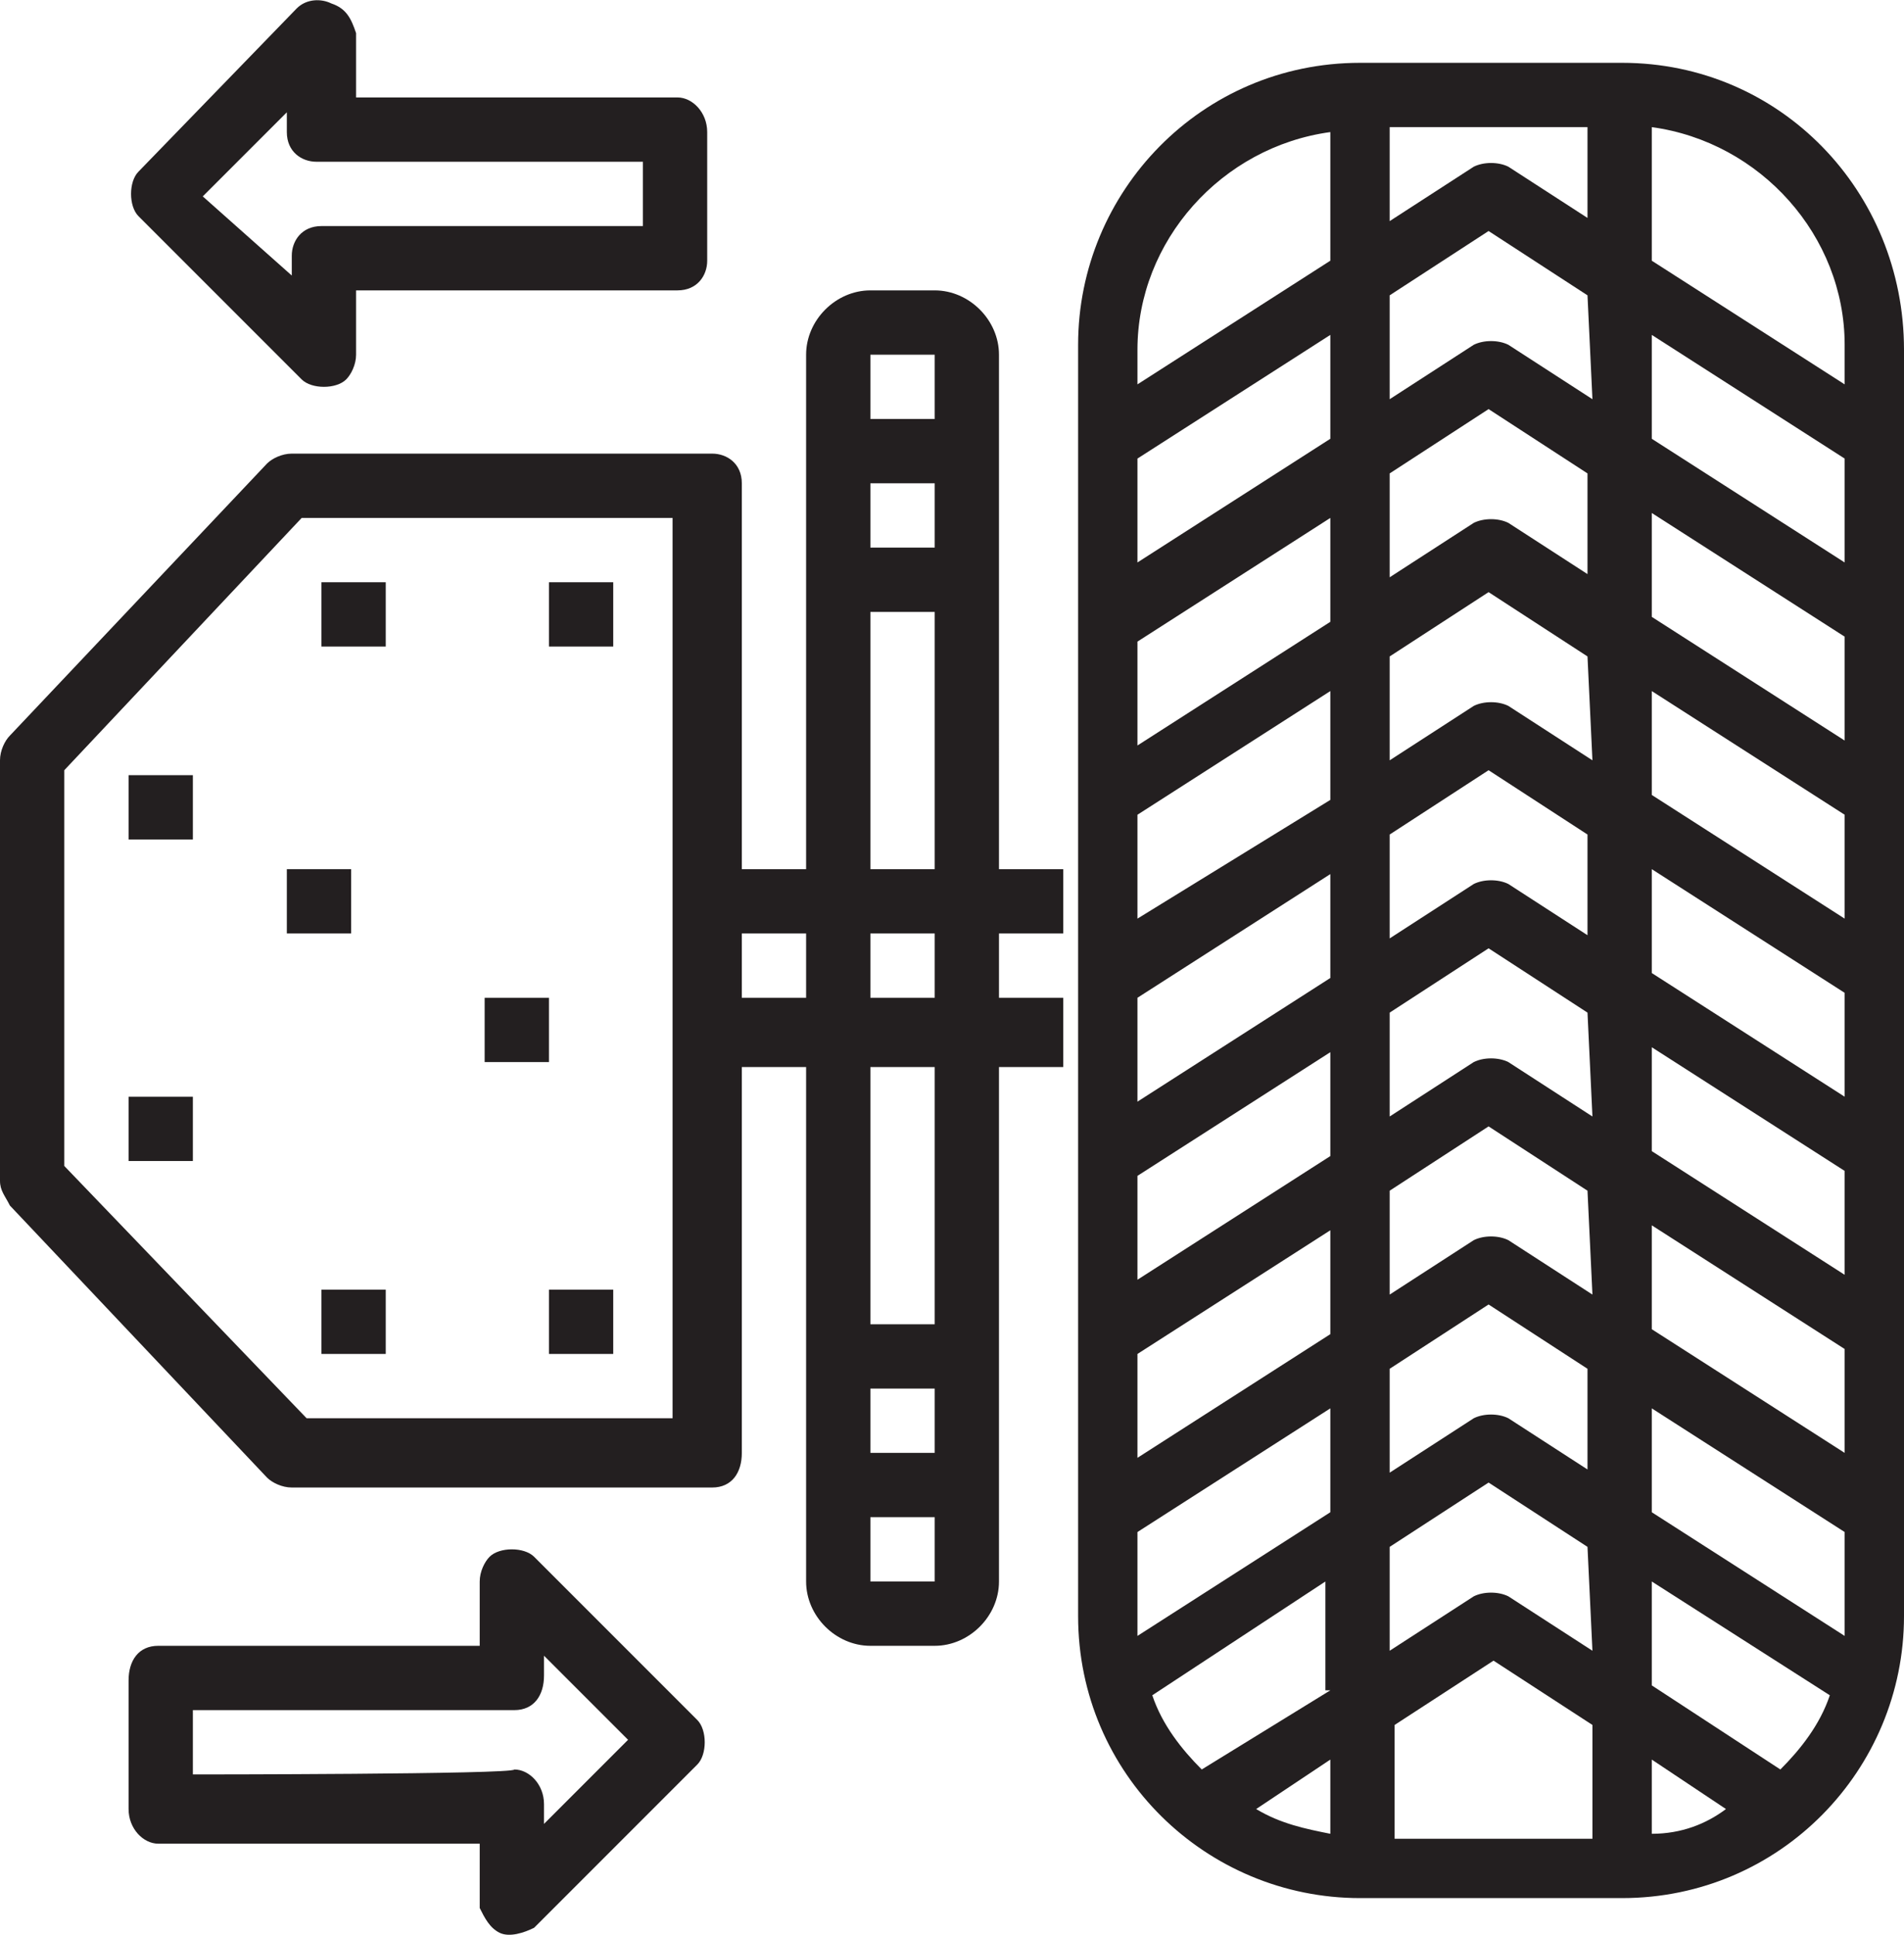
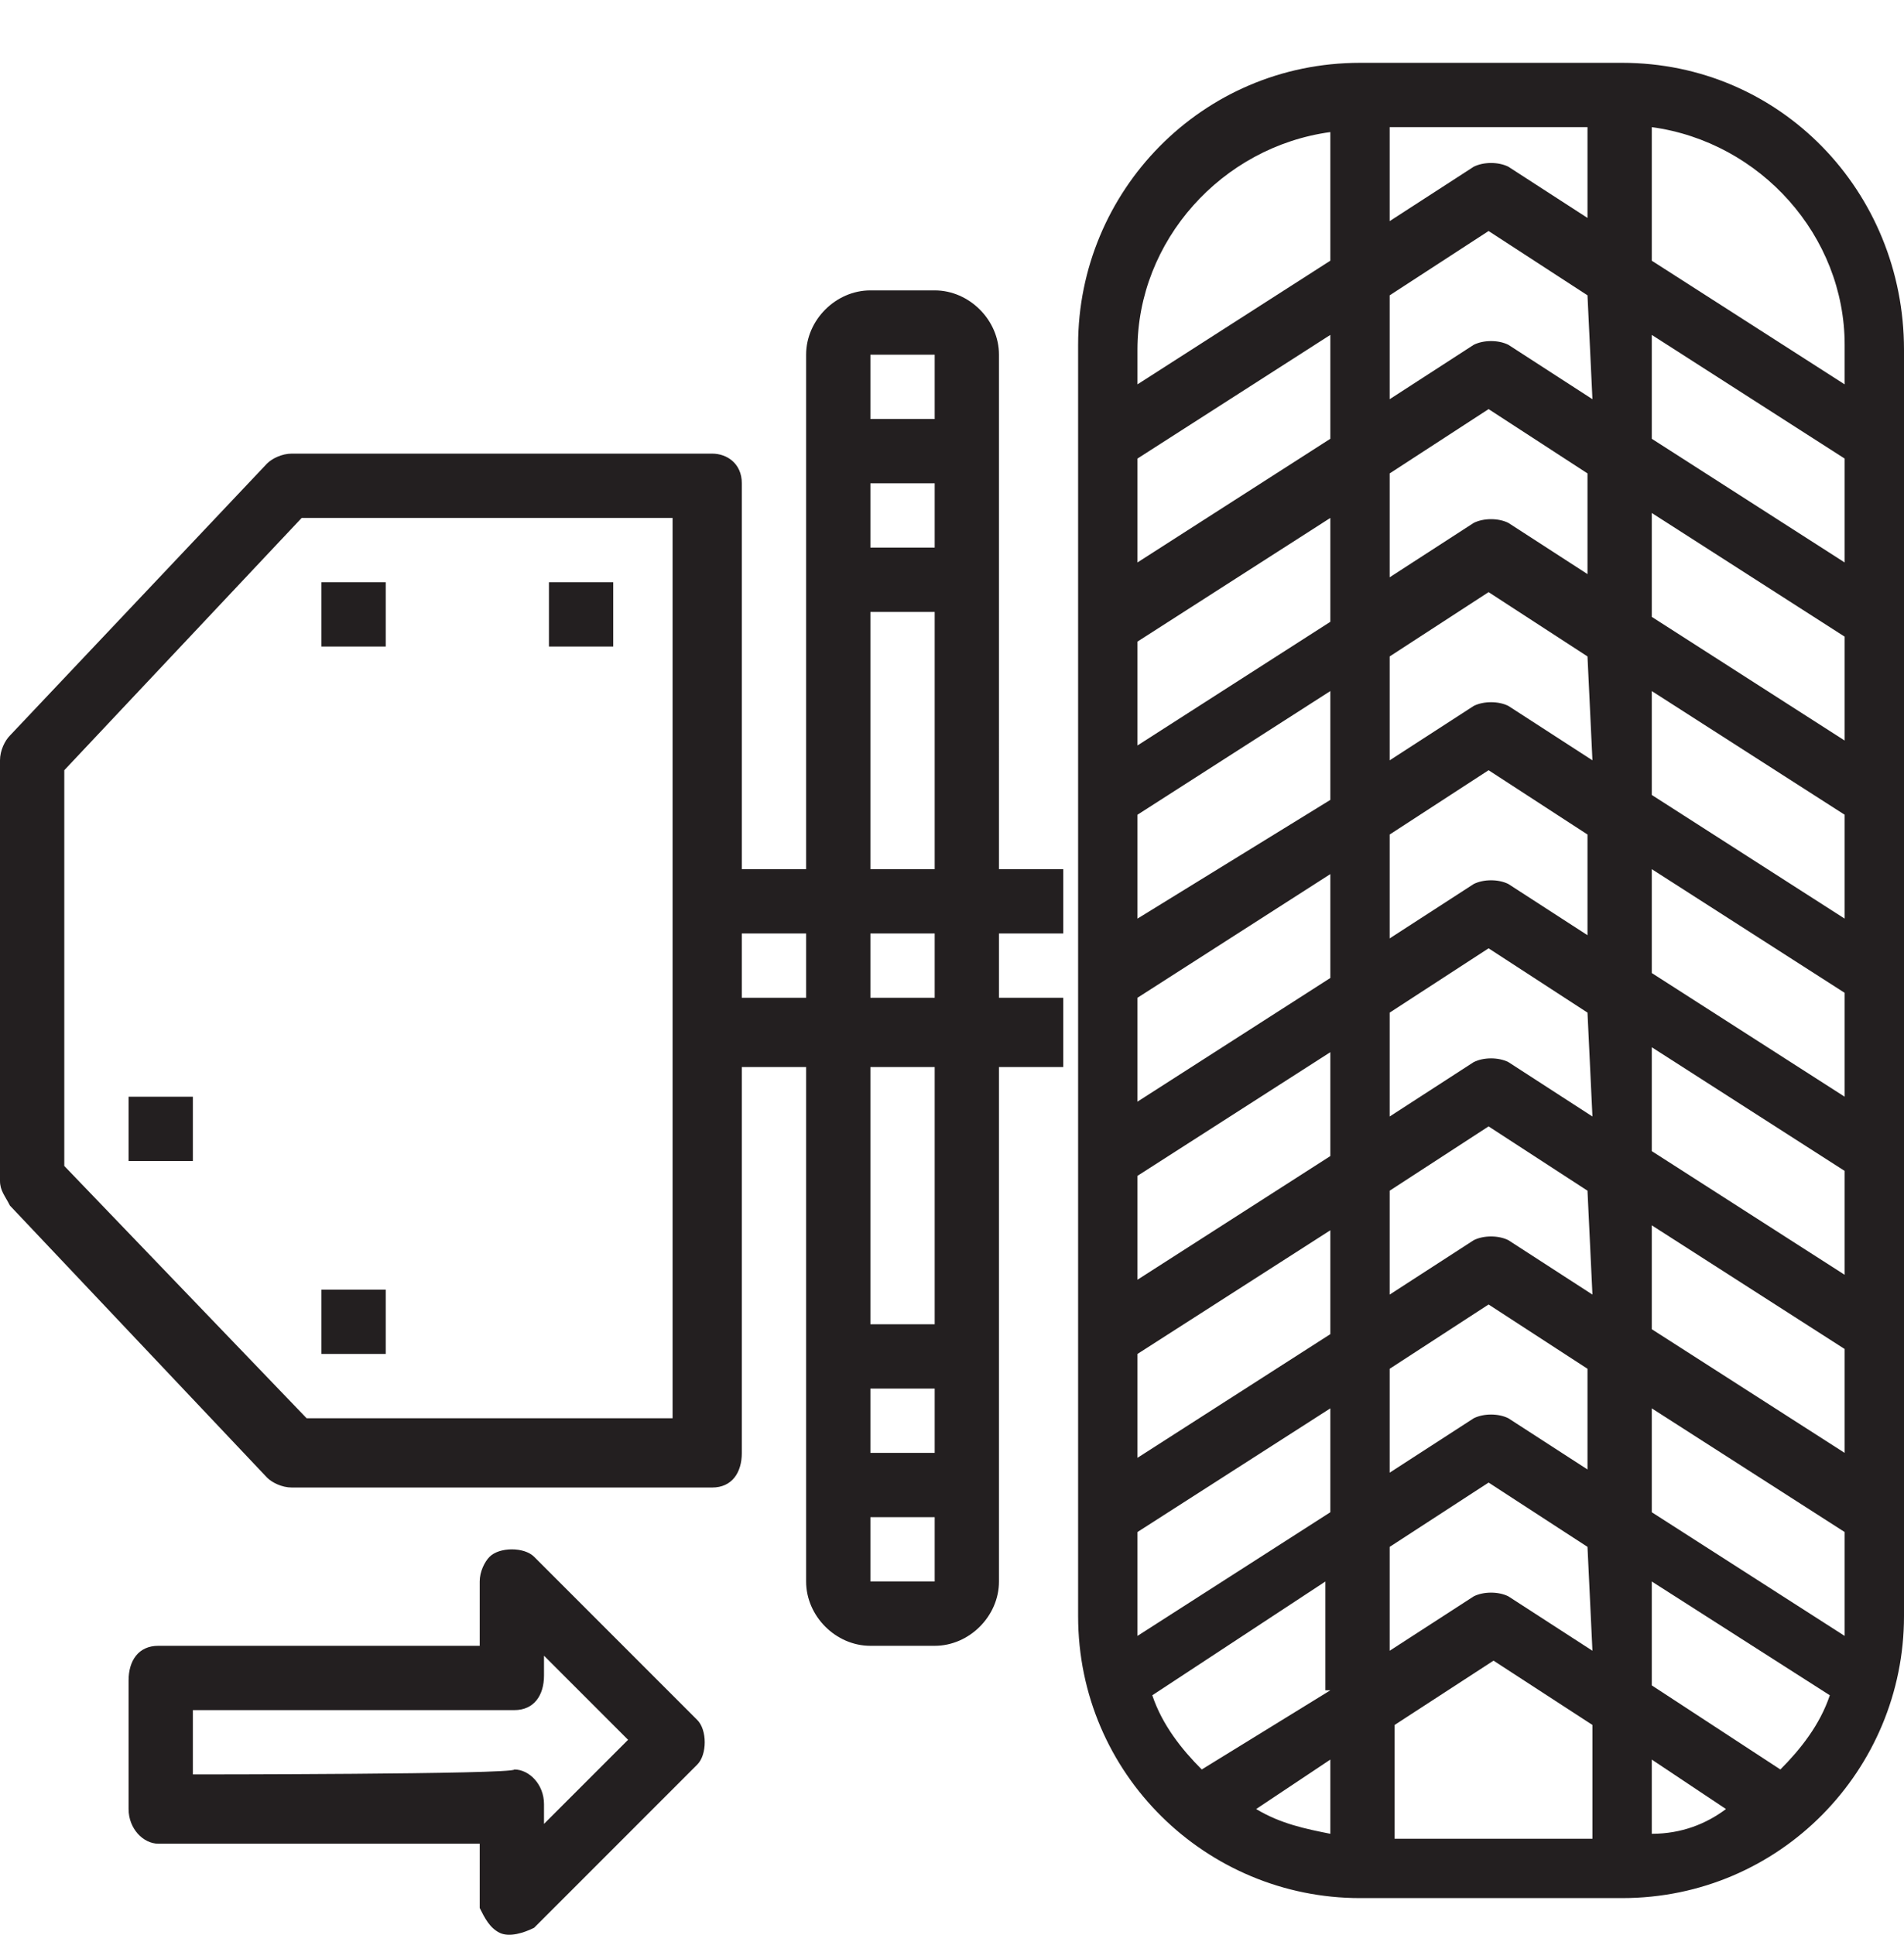
<svg xmlns="http://www.w3.org/2000/svg" id="Layer_2" data-name="Layer 2" viewBox="0 0 38.5 39.11">
  <defs>
    <style>
      .cls-1 {
        fill: #231f20;
        stroke-width: 0px;
      }
    </style>
  </defs>
  <g id="Layer_1-2" data-name="Layer 1">
    <g>
      <g>
        <rect class="cls-1" x="6.5" y="26.07" width="1.3" height="1.3" />
-         <rect class="cls-1" x="11.1" y="26.07" width="1.3" height="1.3" />
        <rect class="cls-1" x="6.5" y="11.77" width="1.3" height="1.3" />
        <rect class="cls-1" x="11.1" y="11.77" width="1.3" height="1.3" />
-         <rect class="cls-1" x="2.6" y="15.67" width="1.3" height="1.3" />
        <rect class="cls-1" x="2.6" y="22.17" width="1.3" height="1.3" />
-         <path class="cls-1" d="M6.7.07c-.2-.1-.5-.1-.7.1l-3.2,3.3c-.2.2-.2.7,0,.9l3.3,3.3c.2.2.7.2.9,0,.1-.1.2-.3.2-.5v-1.3h6.5c.4,0,.6-.3.6-.6v-2.6c0-.4-.3-.7-.6-.7h-6.5V.67c-.1-.3-.2-.5-.5-.6ZM13,3.27v1.3h-6.5c-.4,0-.6.3-.6.6v.4l-1.8-1.6,1.7-1.7v.4c0,.4.3.6.6.6h6.6Z" />
        <path class="cls-1" d="M10.1,39.07c.2.1.5,0,.7-.1l3.3-3.3c.2-.2.2-.7,0-.9l-3.3-3.3c-.2-.2-.7-.2-.9,0-.1.1-.2.3-.2.5v1.3H3.2c-.4,0-.6.3-.6.7v2.6c0,.4.3.7.6.7h6.5v1.3c.1.2.2.4.4.5ZM3.9,35.87v-1.3h6.5c.4,0,.6-.3.6-.7v-.4l1.7,1.7-1.7,1.7v-.4c0-.4-.3-.7-.6-.7,0,.1-6.5.1-6.5.1Z" />
-         <rect class="cls-1" x="5.8" y="17.57" width="1.3" height="1.3" />
-         <rect class="cls-1" x="9.8" y="20.17" width="1.3" height="1.3" />
        <path class="cls-1" d="M21.5,20.17h-1.3v-1.3h1.3v-1.3h-1.3V7.17c0-.7-.6-1.3-1.3-1.3h-1.3c-.7,0-1.3.6-1.3,1.3v10.4h-1.3v-7.8c0-.4-.3-.6-.6-.6H5.9c-.2,0-.4.1-.5.2L.2,14.87c-.1.1-.2.3-.2.5v8.5c0,.2.1.3.2.5l5.2,5.5c.1.1.3.2.5.2h8.5c.4,0,.6-.3.6-.7v-7.8h1.3v10.4c0,.7.6,1.3,1.3,1.3h1.3c.7,0,1.3-.6,1.3-1.3v-10.4h1.3s0-1.4,0-1.4ZM13.7,28.67h-7.5l-4.9-5.1v-8l4.8-5.1h7.5v18.2h.1ZM16.3,20.17h-1.3v-1.3h1.3v1.3ZM18.9,31.97h-1.3v-1.3h1.3v1.3ZM18.9,29.37h-1.3v-1.3h1.3v1.3ZM18.9,26.77h-1.3v-5.2h1.3v5.2ZM18.9,20.17h-1.3v-1.3h1.3v1.3ZM18.9,17.57h-1.3v-5.2h1.3v5.2ZM18.9,11.07h-1.3v-1.3h1.3v1.3ZM18.9,8.47h-1.3v-1.3h1.3v1.3Z" />
      </g>
      <path class="cls-1" d="M32.8,1.27h-5.3c-3.2,0-5.7,2.6-5.7,5.7v25.7c0,3.2,2.6,5.7,5.7,5.7h5.3c3.2,0,5.7-2.6,5.7-5.7V7.07c0-3.2-2.5-5.8-5.7-5.8ZM26.9,37.07c-.5-.1-1-.2-1.5-.5l1.5-1v1.5ZM26.9,34.17l-2.6,1.6c-.4-.4-.8-.9-1-1.5l3.5-2.3v2.2h.1ZM26.9,30.57l-3.9,2.5v-2.1l3.9-2.5v2.1ZM26.9,26.97l-3.9,2.5v-2.1l3.9-2.5v2.1ZM26.9,23.37l-3.9,2.5v-2.1l3.9-2.5v2.1ZM26.9,19.77l-3.9,2.5v-2.1l3.9-2.5v2.1ZM26.9,16.17l-3.9,2.4v-2.1l3.9-2.5v2.2ZM26.9,12.57l-3.9,2.5v-2.1l3.9-2.5v2.1ZM26.9,8.87l-3.9,2.5v-2.1l3.9-2.5v2.1ZM26.9,5.27l-3.9,2.5v-.7c0-2.2,1.7-4.1,3.9-4.4v2.6ZM32.2,37.17h-4v-2.3l2-1.3,2,1.3v2.3h0ZM32.2,33.37l-1.7-1.1c-.2-.1-.5-.1-.7,0l-1.7,1.1v-2.1l2-1.3,2,1.3.1,2.1h0ZM32.2,29.77l-1.7-1.1c-.2-.1-.5-.1-.7,0l-1.7,1.1v-2.1l2-1.3,2,1.3v2.1h.1ZM32.2,26.17l-1.7-1.1c-.2-.1-.5-.1-.7,0l-1.7,1.1v-2.1l2-1.3,2,1.3.1,2.1h0ZM32.2,22.57l-1.7-1.1c-.2-.1-.5-.1-.7,0l-1.7,1.1v-2.1l2-1.3,2,1.3.1,2.1h0ZM32.2,18.97l-1.7-1.1c-.2-.1-.5-.1-.7,0l-1.7,1.1v-2.1l2-1.3,2,1.3v2.1h.1ZM32.2,15.37l-1.7-1.1c-.2-.1-.5-.1-.7,0l-1.7,1.1v-2.1l2-1.3,2,1.3.1,2.1h0ZM32.2,11.67l-1.7-1.1c-.2-.1-.5-.1-.7,0l-1.7,1.1v-2.1l2-1.3,2,1.3v2.1h.1ZM32.2,8.07l-1.7-1.1c-.2-.1-.5-.1-.7,0l-1.7,1.1v-2.1l2-1.3,2,1.3.1,2.1h0ZM32.2,4.47l-1.7-1.1c-.2-.1-.5-.1-.7,0l-1.7,1.1v-1.9h4v1.9h.1ZM33.4,37.07v-1.5l1.5,1c-.4.3-.9.5-1.5.5ZM36,35.77l-2.6-1.7v-2.1l3.6,2.3c-.2.6-.6,1.1-1,1.5ZM37.3,32.67v.4l-3.9-2.5v-2.1l3.9,2.5v1.7h0ZM37.3,29.37l-3.9-2.5v-2.1l3.9,2.5v2.1ZM37.3,25.77l-3.9-2.5v-2.1l3.9,2.5v2.1ZM37.3,22.17l-3.9-2.5v-2.1l3.9,2.5v2.1ZM37.3,18.57l-3.9-2.5v-2.1l3.9,2.5v2.1ZM37.3,14.97l-3.9-2.5v-2.1l3.9,2.5v2.1ZM37.3,11.37l-3.9-2.5v-2.1l3.9,2.5v2.1ZM37.3,7.77l-3.9-2.5v-2.7c2.2.3,3.9,2.2,3.9,4.4v.8Z" />
    </g>
  </g>
</svg>